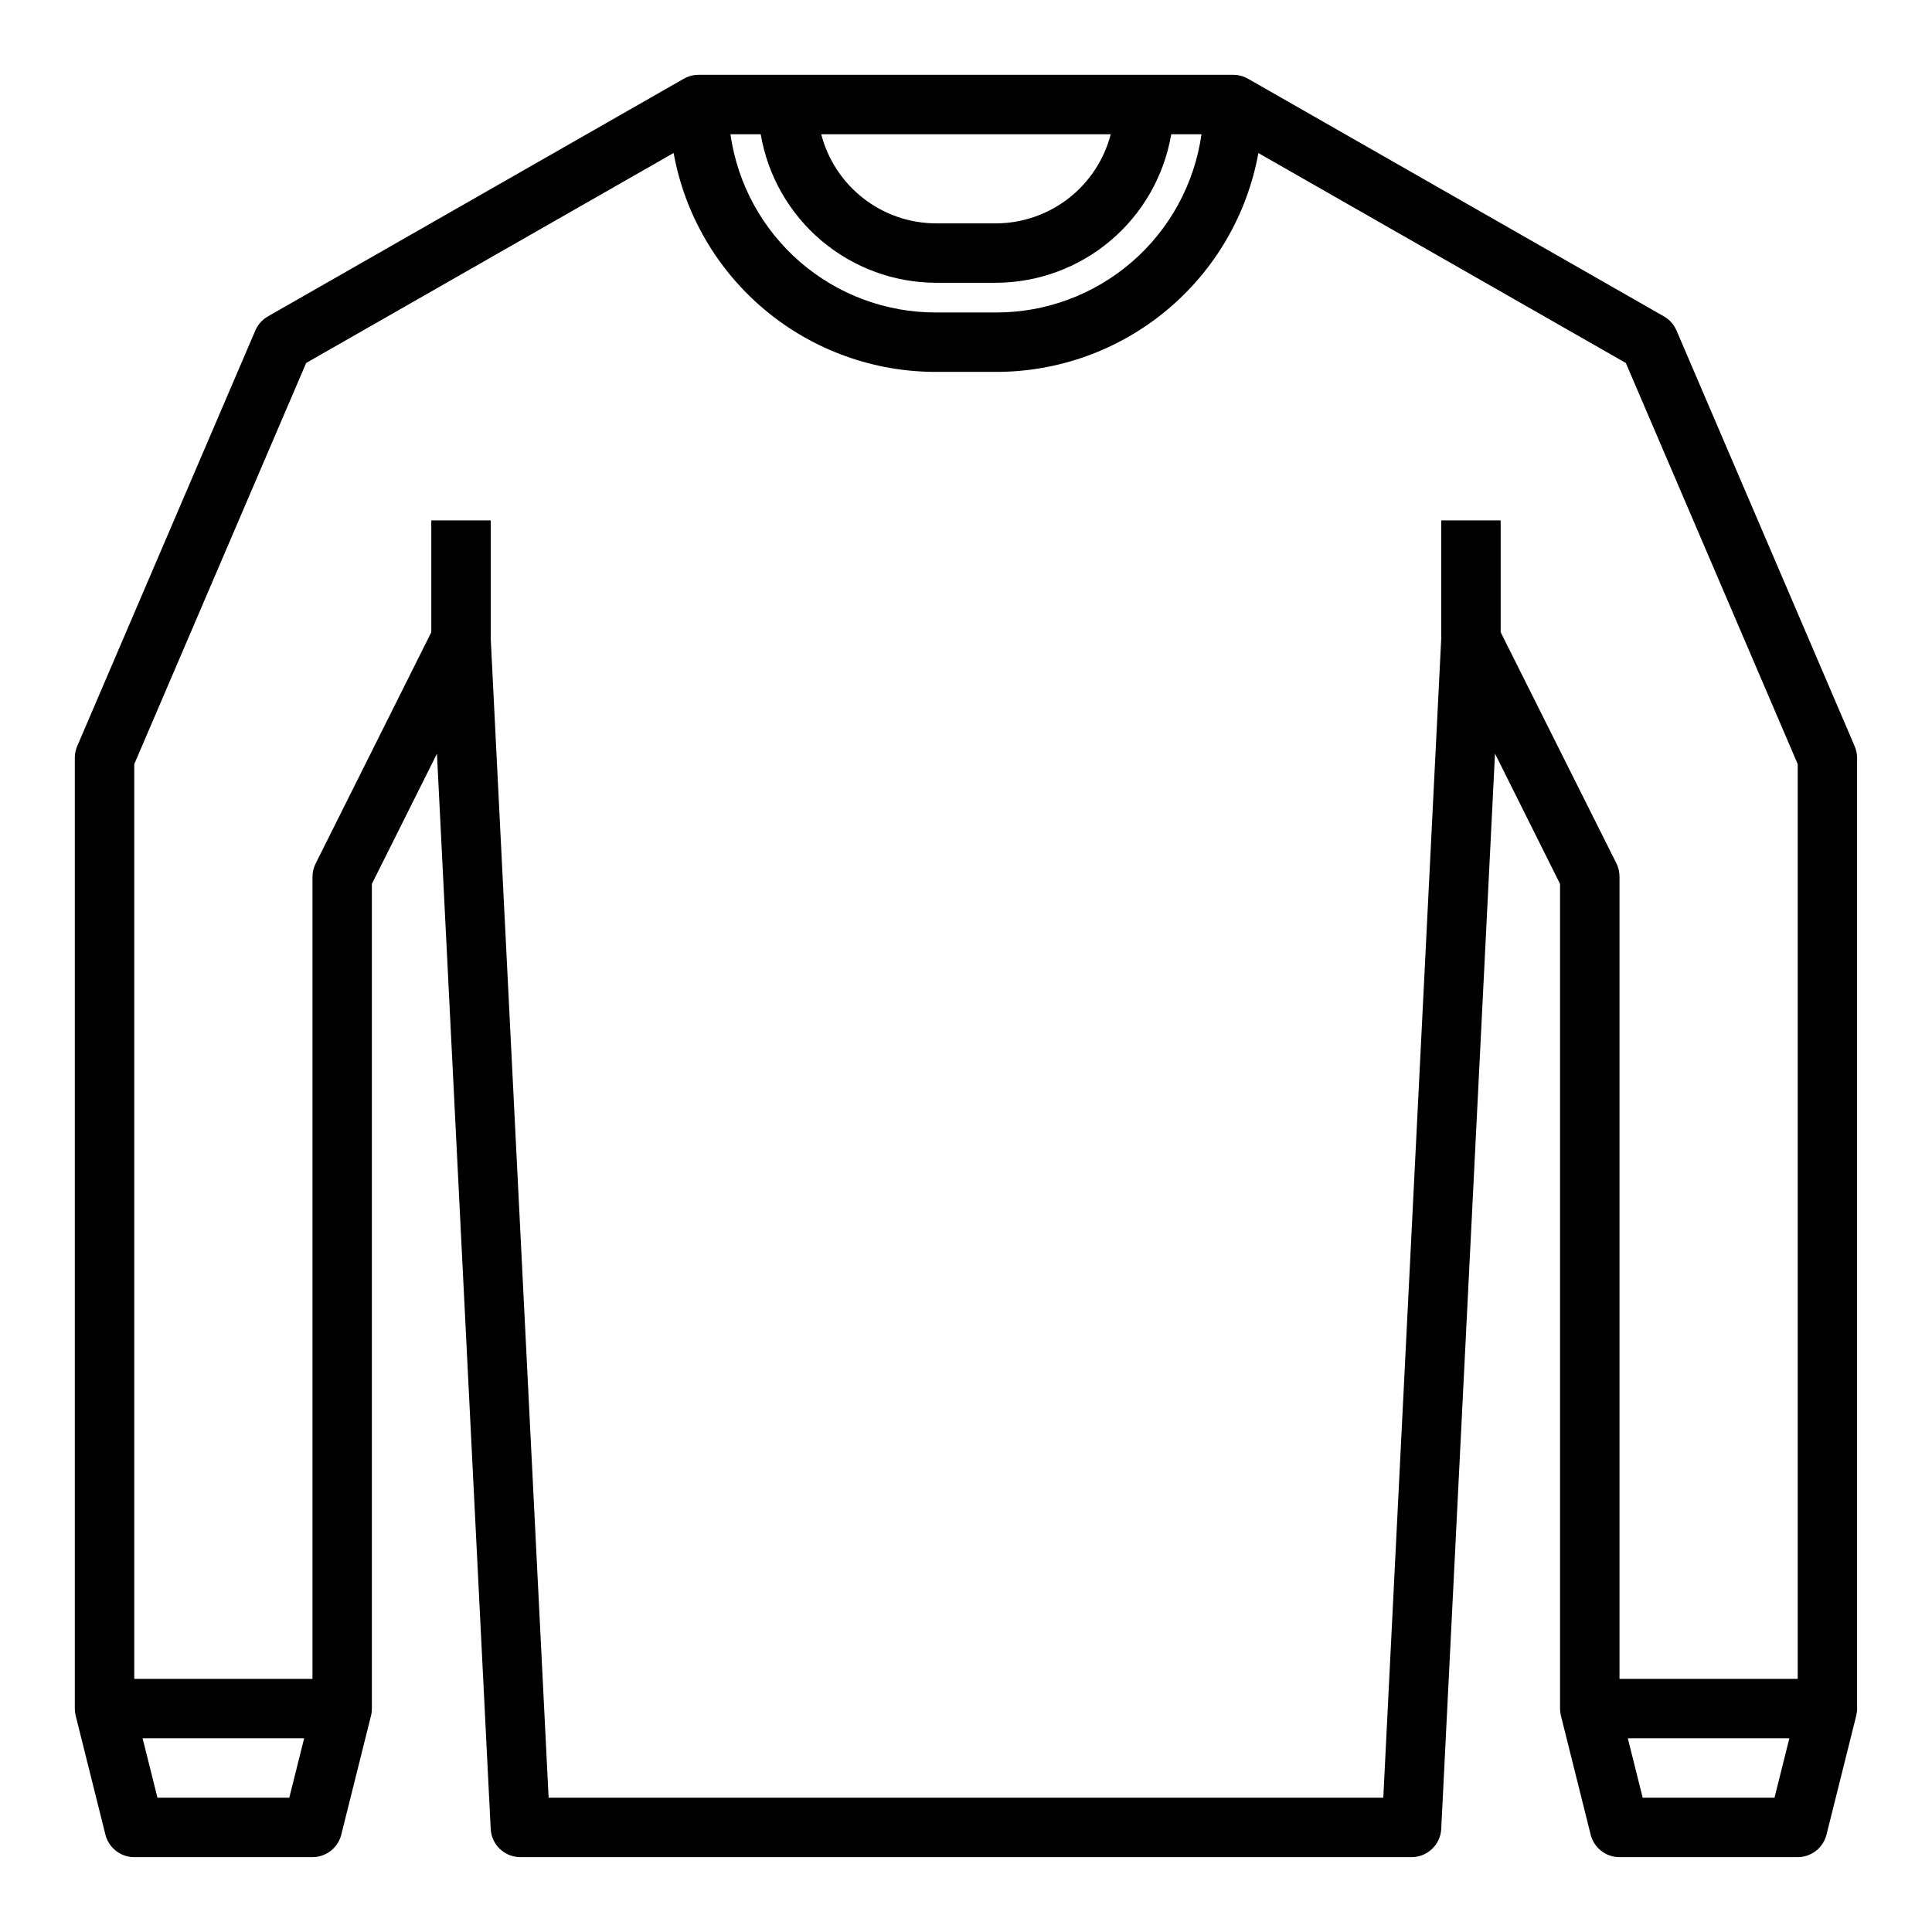
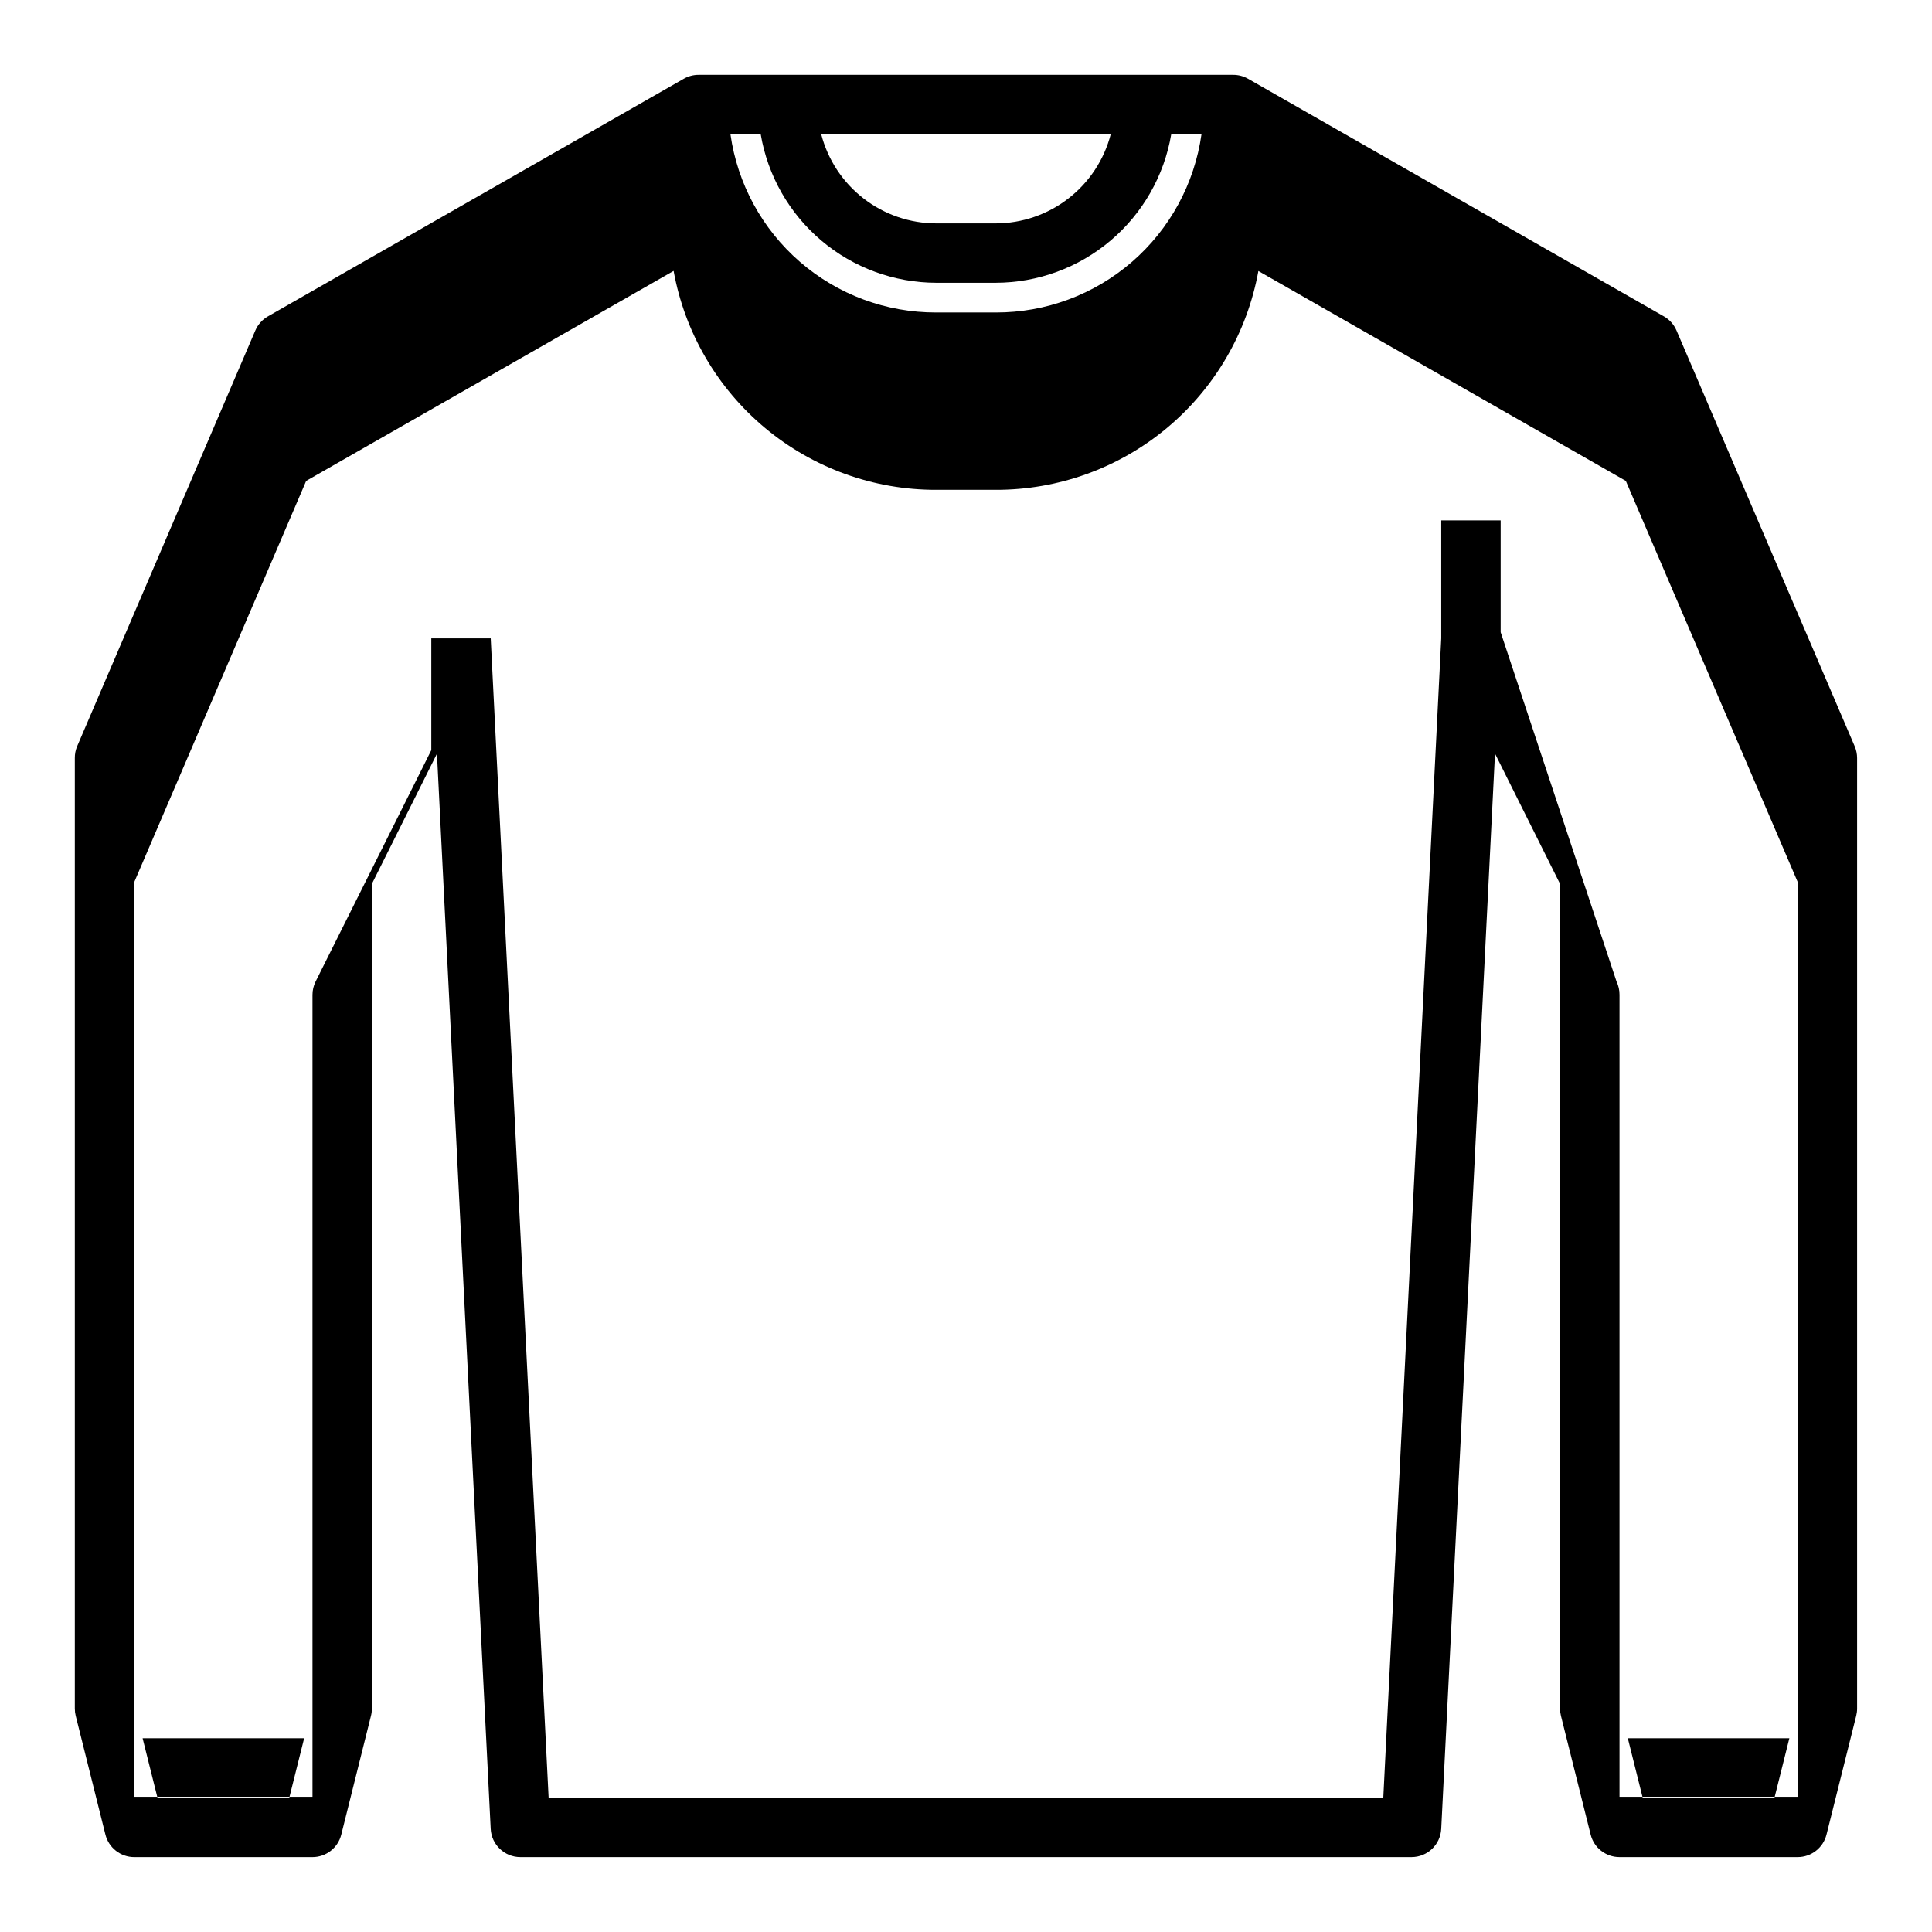
<svg xmlns="http://www.w3.org/2000/svg" fill="#000000" width="800px" height="800px" version="1.1" viewBox="144 144 512 512">
-   <path d="m635.52 341.79-47.23-110.21h-0.004c-0.676-1.574-1.844-2.883-3.328-3.734l-110.21-62.977h-0.004c-1.188-0.68-2.531-1.039-3.902-1.039h-141.7c-1.379-0.004-2.738 0.352-3.934 1.039l-110.21 62.977c-1.488 0.852-2.656 2.16-3.332 3.734l-47.23 110.21c-0.414 0.98-0.621 2.035-0.609 3.102v251.91c0 0.645 0.082 1.285 0.238 1.91l7.871 31.488c0.879 3.504 4.027 5.961 7.637 5.961h47.23c3.613 0 6.762-2.457 7.637-5.961l7.871-31.488c0.16-0.625 0.238-1.266 0.238-1.91v-218.56l17.246-34.504 14.242 284.94c0.211 4.195 3.672 7.484 7.871 7.481h236.16c4.199 0.004 7.664-3.285 7.871-7.481l14.25-284.97 17.238 34.531v218.56c0 0.645 0.082 1.285 0.238 1.91l7.871 31.488c0.879 3.504 4.027 5.961 7.637 5.961h47.23c3.613 0 6.758-2.457 7.637-5.961l7.871-31.488c0.156-0.625 0.238-1.266 0.238-1.91v-251.91c0-1.066-0.215-2.121-0.637-3.102zm-243.4-122.85h15.746c11.152-0.02 21.934-3.981 30.449-11.184 8.512-7.203 14.207-17.184 16.074-28.176h8.023-0.004c-1.859 13.129-8.406 25.145-18.43 33.824-10.027 8.684-22.852 13.445-36.113 13.406h-15.746c-13.262 0.039-26.086-4.723-36.113-13.406-10.023-8.68-16.57-20.695-18.43-33.824h8.02c1.867 10.992 7.562 20.973 16.074 28.176 8.516 7.203 19.301 11.164 30.449 11.184zm46.23-39.359h0.004c-1.754 6.754-5.695 12.738-11.215 17.012-5.516 4.273-12.297 6.598-19.273 6.606h-15.746c-6.977-0.008-13.758-2.332-19.273-6.606-5.516-4.273-9.461-10.258-11.215-17.012zm-252.62 440.83-3.938-15.742h42.809l-3.938 15.742zm355.96-308.87v-29.629h-15.746v31.25l-15.355 307.25h-221.2l-15.344-307.24v-31.254h-15.746v29.629l-30.66 61.316c-0.543 1.094-0.828 2.297-0.828 3.519v212.54h-47.23v-242.42l45.555-106.31 97.375-55.648 0.004 0.004c2.949 16.301 11.543 31.043 24.27 41.648 12.727 10.605 28.777 16.395 45.34 16.359h15.746c16.562 0.035 32.613-5.754 45.336-16.355 12.727-10.602 21.32-25.34 24.277-41.637l97.375 55.629 45.555 106.31v242.42h-47.23v-212.54c0.012-1.219-0.258-2.422-0.789-3.519zm37.637 308.87-3.938-15.742h42.809l-3.938 15.742z" />
+   <path d="m635.52 341.79-47.23-110.21h-0.004c-0.676-1.574-1.844-2.883-3.328-3.734l-110.21-62.977h-0.004c-1.188-0.68-2.531-1.039-3.902-1.039h-141.7c-1.379-0.004-2.738 0.352-3.934 1.039l-110.21 62.977c-1.488 0.852-2.656 2.16-3.332 3.734l-47.23 110.21c-0.414 0.98-0.621 2.035-0.609 3.102v251.91c0 0.645 0.082 1.285 0.238 1.91l7.871 31.488c0.879 3.504 4.027 5.961 7.637 5.961h47.23c3.613 0 6.762-2.457 7.637-5.961l7.871-31.488c0.16-0.625 0.238-1.266 0.238-1.91v-218.56l17.246-34.504 14.242 284.94c0.211 4.195 3.672 7.484 7.871 7.481h236.16c4.199 0.004 7.664-3.285 7.871-7.481l14.25-284.97 17.238 34.531v218.56c0 0.645 0.082 1.285 0.238 1.91l7.871 31.488c0.879 3.504 4.027 5.961 7.637 5.961h47.23c3.613 0 6.758-2.457 7.637-5.961l7.871-31.488c0.156-0.625 0.238-1.266 0.238-1.91v-251.91c0-1.066-0.215-2.121-0.637-3.102zm-243.4-122.85h15.746c11.152-0.02 21.934-3.981 30.449-11.184 8.512-7.203 14.207-17.184 16.074-28.176h8.023-0.004c-1.859 13.129-8.406 25.145-18.43 33.824-10.027 8.684-22.852 13.445-36.113 13.406h-15.746c-13.262 0.039-26.086-4.723-36.113-13.406-10.023-8.68-16.57-20.695-18.43-33.824h8.02c1.867 10.992 7.562 20.973 16.074 28.176 8.516 7.203 19.301 11.164 30.449 11.184zm46.23-39.359h0.004c-1.754 6.754-5.695 12.738-11.215 17.012-5.516 4.273-12.297 6.598-19.273 6.606h-15.746c-6.977-0.008-13.758-2.332-19.273-6.606-5.516-4.273-9.461-10.258-11.215-17.012zm-252.62 440.83-3.938-15.742h42.809l-3.938 15.742zm355.96-308.87v-29.629h-15.746v31.25l-15.355 307.25h-221.2l-15.344-307.24h-15.746v29.629l-30.66 61.316c-0.543 1.094-0.828 2.297-0.828 3.519v212.54h-47.23v-242.42l45.555-106.31 97.375-55.648 0.004 0.004c2.949 16.301 11.543 31.043 24.27 41.648 12.727 10.605 28.777 16.395 45.34 16.359h15.746c16.562 0.035 32.613-5.754 45.336-16.355 12.727-10.602 21.32-25.34 24.277-41.637l97.375 55.629 45.555 106.31v242.42h-47.23v-212.54c0.012-1.219-0.258-2.422-0.789-3.519zm37.637 308.87-3.938-15.742h42.809l-3.938 15.742z" />
</svg>